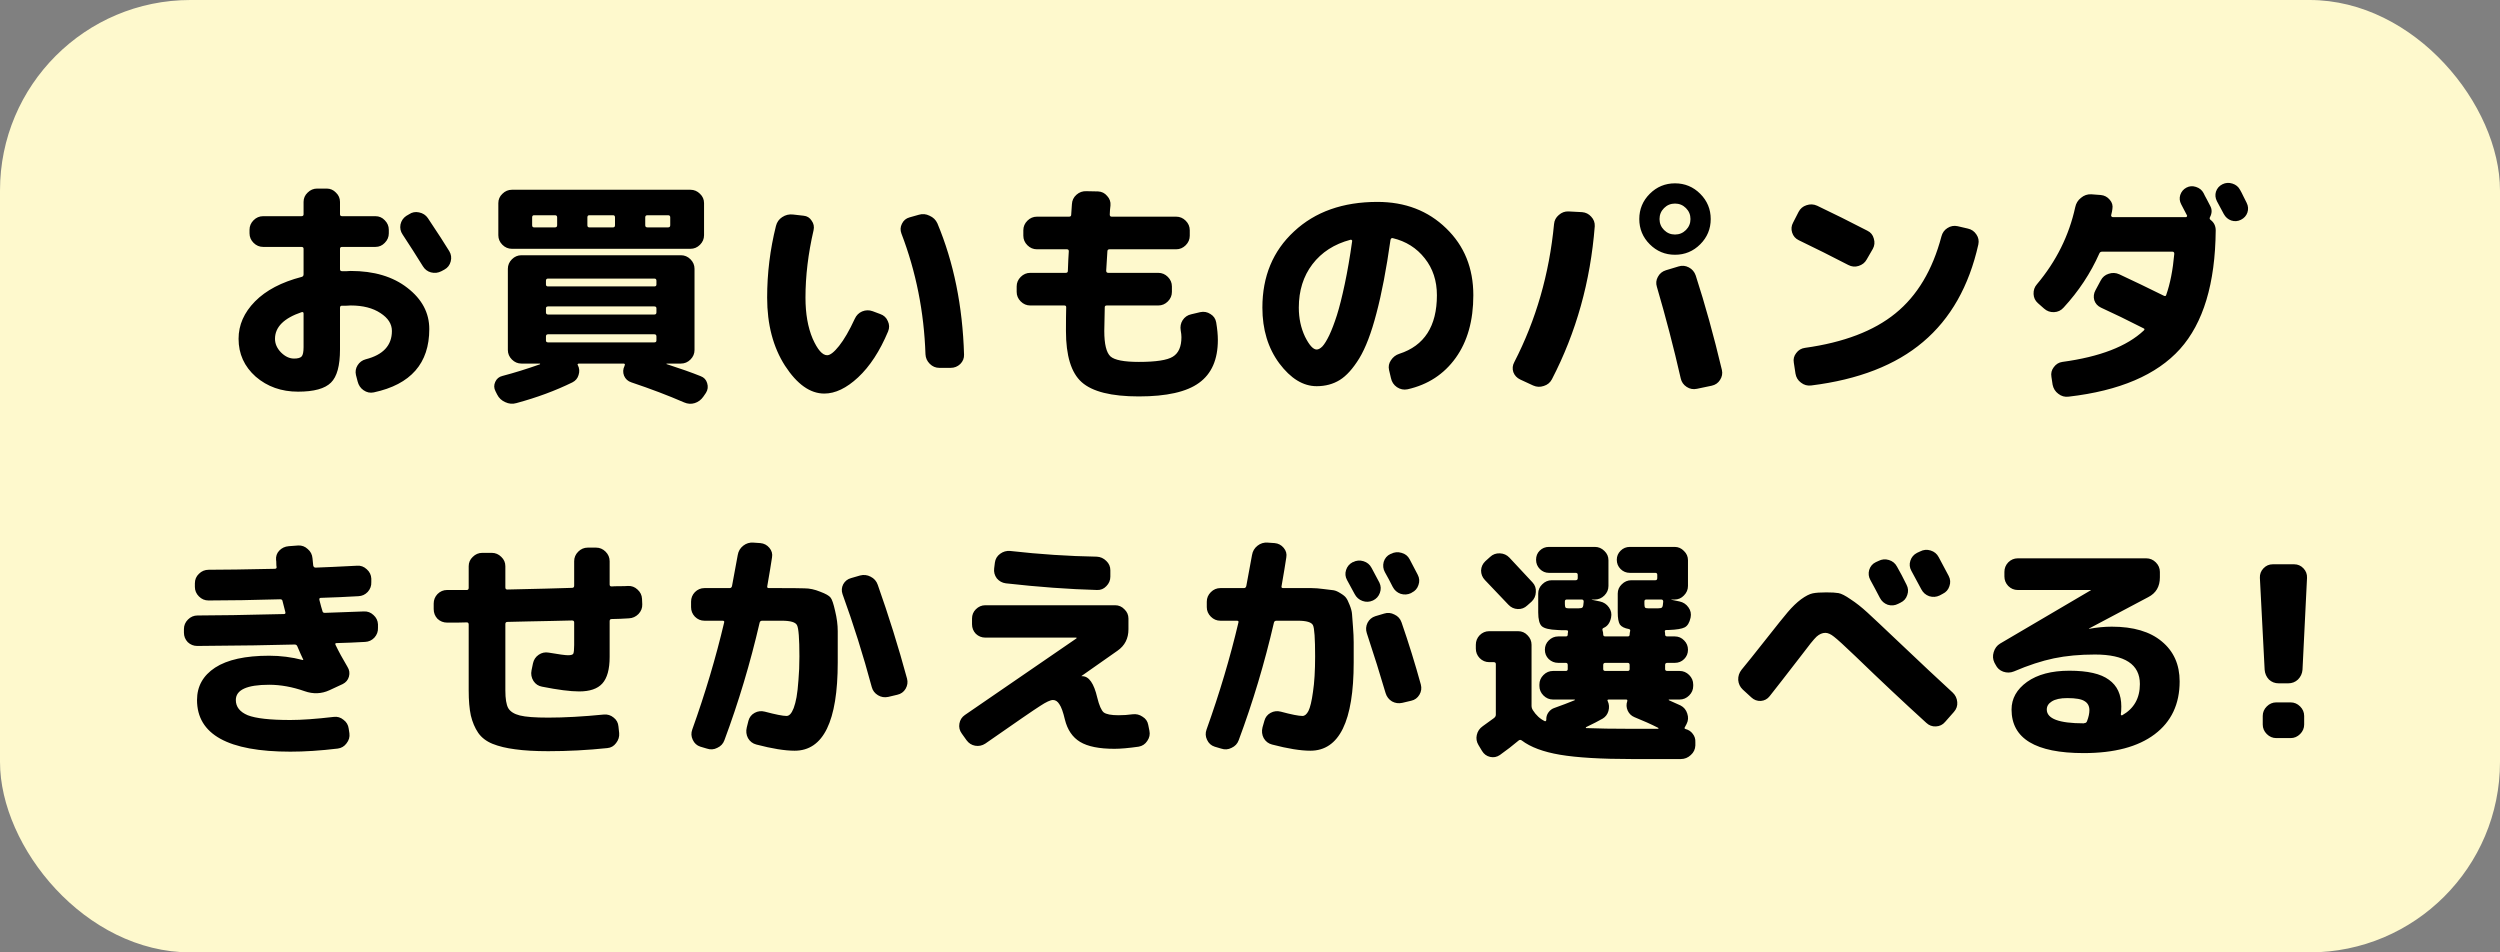
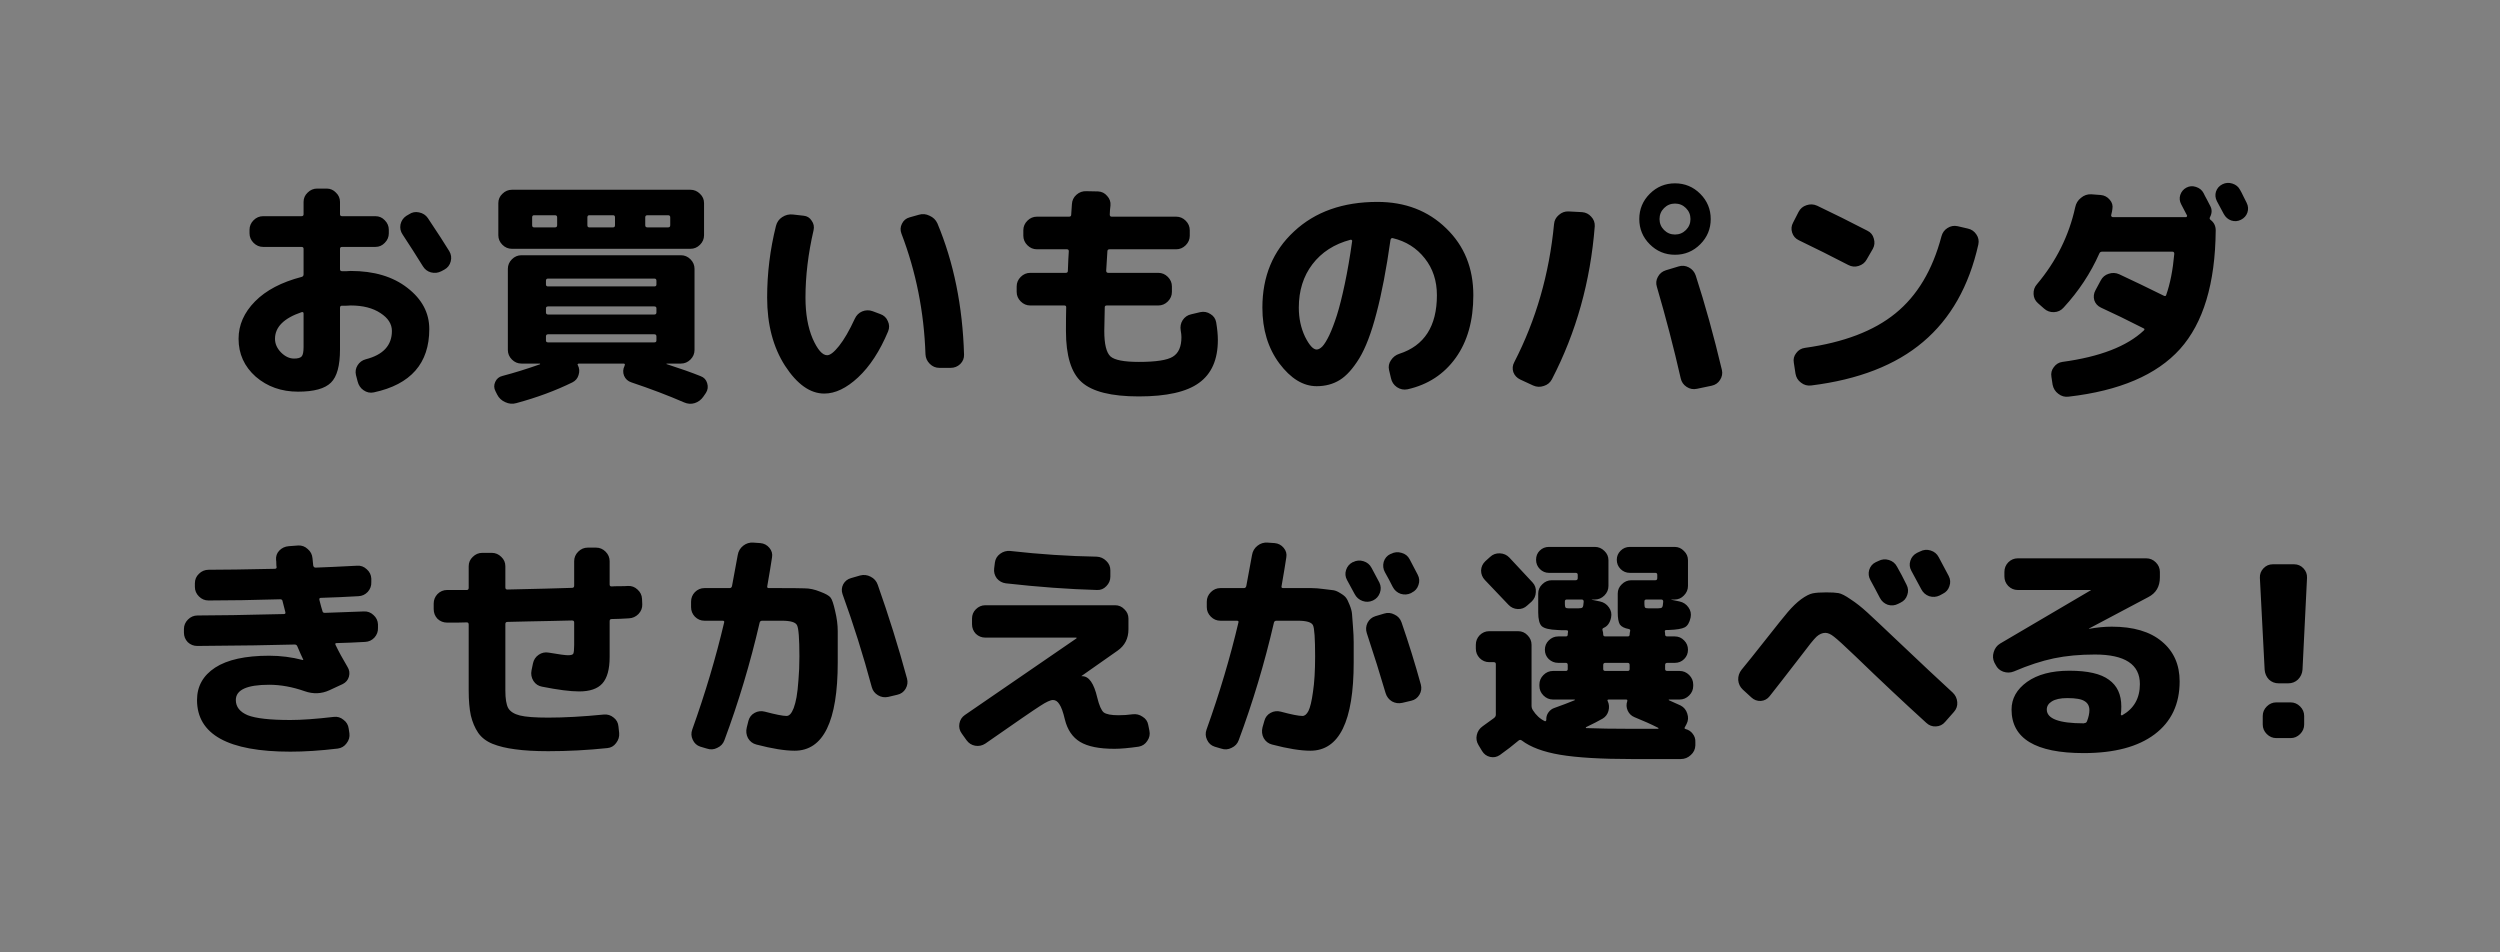
<svg xmlns="http://www.w3.org/2000/svg" width="105" height="40" viewBox="0 0 105 40" fill="none">
  <rect x="0" y="0" width="105" height="40" fill="#808080" stroke="none" />
-   <rect width="105" height="40" rx="8" fill="#FEF9CD" />
  <path d="M12.67 13.11C11.923 13.363 11.55 13.737 11.55 14.23C11.55 14.437 11.633 14.627 11.8 14.8C11.973 14.973 12.157 15.06 12.35 15.06C12.51 15.06 12.617 15.03 12.67 14.97C12.723 14.91 12.75 14.78 12.75 14.58V13.17C12.75 13.117 12.723 13.097 12.67 13.11ZM12.52 16.45C11.82 16.45 11.227 16.24 10.74 15.82C10.26 15.393 10.02 14.863 10.02 14.23C10.02 13.65 10.25 13.127 10.71 12.66C11.17 12.193 11.823 11.85 12.67 11.63C12.723 11.617 12.75 11.58 12.75 11.52V10.45C12.75 10.397 12.72 10.37 12.66 10.37H11.05C10.897 10.37 10.763 10.313 10.65 10.2C10.537 10.087 10.48 9.953 10.48 9.8V9.65C10.48 9.497 10.537 9.363 10.65 9.25C10.763 9.137 10.897 9.08 11.05 9.08H12.66C12.72 9.08 12.75 9.053 12.75 9V8.48C12.75 8.327 12.807 8.197 12.92 8.09C13.033 7.977 13.167 7.92 13.32 7.92H13.72C13.873 7.92 14.003 7.977 14.11 8.09C14.223 8.197 14.28 8.327 14.28 8.48V9C14.28 9.053 14.31 9.08 14.37 9.08H15.77C15.923 9.08 16.053 9.137 16.16 9.25C16.273 9.363 16.33 9.497 16.33 9.65V9.8C16.33 9.953 16.273 10.087 16.16 10.2C16.053 10.313 15.923 10.37 15.77 10.37H14.37C14.31 10.37 14.28 10.397 14.28 10.45V11.31C14.28 11.363 14.31 11.39 14.37 11.39C14.41 11.39 14.47 11.39 14.55 11.39C14.63 11.383 14.69 11.38 14.73 11.38C15.71 11.38 16.503 11.617 17.11 12.09C17.723 12.563 18.03 13.14 18.03 13.82C18.03 15.26 17.253 16.147 15.7 16.48C15.547 16.513 15.403 16.483 15.27 16.39C15.143 16.303 15.06 16.18 15.02 16.02L14.95 15.75C14.917 15.603 14.94 15.467 15.02 15.34C15.1 15.213 15.213 15.13 15.36 15.09C16.093 14.903 16.46 14.507 16.46 13.9C16.46 13.607 16.3 13.357 15.98 13.15C15.66 12.937 15.243 12.83 14.73 12.83C14.683 12.83 14.62 12.833 14.54 12.84C14.46 12.84 14.4 12.84 14.36 12.84C14.307 12.84 14.28 12.87 14.28 12.93V14.68C14.28 15.36 14.153 15.823 13.9 16.07C13.647 16.323 13.187 16.45 12.52 16.45ZM17.97 9.16C18.397 9.8 18.697 10.263 18.87 10.55C18.95 10.683 18.97 10.827 18.93 10.98C18.89 11.133 18.803 11.247 18.67 11.32L18.54 11.39C18.4 11.463 18.253 11.48 18.1 11.44C17.953 11.4 17.84 11.313 17.76 11.18C17.5 10.76 17.217 10.317 16.91 9.85C16.823 9.723 16.793 9.583 16.82 9.43C16.853 9.277 16.933 9.157 17.06 9.07L17.18 9C17.307 8.913 17.447 8.887 17.6 8.92C17.76 8.953 17.883 9.033 17.97 9.16ZM20.88 16.57L20.81 16.43C20.743 16.303 20.74 16.173 20.8 16.04C20.86 15.907 20.96 15.823 21.1 15.79C21.607 15.657 22.133 15.493 22.68 15.3C22.687 15.287 22.687 15.277 22.68 15.27H21.9C21.747 15.27 21.613 15.213 21.5 15.1C21.387 14.987 21.33 14.853 21.33 14.7V11.29C21.33 11.137 21.387 11.003 21.5 10.89C21.613 10.777 21.747 10.72 21.9 10.72H28.6C28.753 10.72 28.887 10.777 29 10.89C29.113 11.003 29.17 11.137 29.17 11.29V14.7C29.17 14.853 29.113 14.987 29 15.1C28.887 15.213 28.753 15.27 28.6 15.27H28C27.993 15.277 27.99 15.283 27.99 15.29C28.57 15.477 29.05 15.647 29.43 15.8C29.57 15.853 29.66 15.95 29.7 16.09C29.747 16.237 29.73 16.373 29.65 16.5L29.54 16.66C29.447 16.793 29.327 16.883 29.18 16.93C29.033 16.977 28.883 16.967 28.73 16.9C28.07 16.613 27.333 16.333 26.52 16.06C26.373 16.013 26.27 15.92 26.21 15.78C26.157 15.64 26.163 15.503 26.23 15.37C26.23 15.363 26.23 15.36 26.23 15.36L26.24 15.34C26.253 15.327 26.253 15.313 26.24 15.3C26.233 15.28 26.22 15.27 26.2 15.27H24.31C24.29 15.27 24.273 15.28 24.26 15.3C24.253 15.313 24.257 15.327 24.27 15.34C24.337 15.467 24.347 15.603 24.3 15.75C24.26 15.89 24.173 15.993 24.04 16.06C23.333 16.407 22.55 16.697 21.69 16.93C21.53 16.977 21.373 16.963 21.22 16.89C21.067 16.823 20.953 16.717 20.88 16.57ZM22.93 11.79V11.95C22.93 12.003 22.96 12.03 23.02 12.03H27.48C27.54 12.03 27.57 12.003 27.57 11.95V11.79C27.57 11.73 27.54 11.7 27.48 11.7H23.02C22.96 11.7 22.93 11.73 22.93 11.79ZM22.93 12.95V13.12C22.93 13.18 22.96 13.21 23.02 13.21H27.48C27.54 13.21 27.57 13.18 27.57 13.12V12.95C27.57 12.897 27.54 12.87 27.48 12.87H23.02C22.96 12.87 22.93 12.897 22.93 12.95ZM22.93 14.13V14.3C22.93 14.353 22.96 14.38 23.02 14.38H27.48C27.54 14.38 27.57 14.353 27.57 14.3V14.13C27.57 14.07 27.54 14.04 27.48 14.04H23.02C22.96 14.04 22.93 14.07 22.93 14.13ZM29 7.97C29.153 7.97 29.287 8.027 29.4 8.14C29.513 8.247 29.57 8.377 29.57 8.53V9.88C29.57 10.033 29.513 10.167 29.4 10.28C29.287 10.393 29.153 10.45 29 10.45H22.35H21.5C21.347 10.45 21.213 10.393 21.1 10.28C20.987 10.167 20.93 10.033 20.93 9.88V8.53C20.93 8.377 20.987 8.247 21.1 8.14C21.213 8.027 21.347 7.97 21.5 7.97H29ZM23.4 9.46V9.13C23.4 9.07 23.37 9.04 23.31 9.04H22.43C22.377 9.04 22.35 9.07 22.35 9.13V9.46C22.35 9.52 22.377 9.55 22.43 9.55H23.31C23.37 9.55 23.4 9.52 23.4 9.46ZM25.83 9.46V9.13C25.83 9.07 25.803 9.04 25.75 9.04H24.75C24.697 9.04 24.67 9.07 24.67 9.13V9.46C24.67 9.52 24.697 9.55 24.75 9.55H25.75C25.803 9.55 25.83 9.52 25.83 9.46ZM28.15 9.46V9.13C28.15 9.07 28.12 9.04 28.06 9.04H27.19C27.13 9.04 27.1 9.07 27.1 9.13V9.46C27.1 9.52 27.13 9.55 27.19 9.55H28.06C28.12 9.55 28.15 9.52 28.15 9.46ZM38.87 14.88C38.81 13.1 38.473 11.41 37.86 9.81C37.807 9.67 37.813 9.533 37.88 9.4C37.947 9.26 38.053 9.17 38.2 9.13L38.59 9.02C38.743 8.973 38.893 8.987 39.04 9.06C39.193 9.127 39.303 9.233 39.37 9.38C40.057 11.02 40.43 12.857 40.49 14.89C40.497 15.043 40.443 15.177 40.33 15.29C40.217 15.397 40.083 15.45 39.93 15.45H39.45C39.297 15.45 39.163 15.393 39.05 15.28C38.937 15.167 38.877 15.033 38.87 14.88ZM34.62 16.53C34.027 16.53 33.477 16.14 32.97 15.36C32.47 14.58 32.22 13.627 32.22 12.5C32.22 11.48 32.343 10.477 32.59 9.49C32.63 9.33 32.717 9.207 32.85 9.12C32.99 9.027 33.143 8.99 33.31 9.01L33.75 9.06C33.897 9.073 34.01 9.143 34.09 9.27C34.177 9.39 34.203 9.523 34.17 9.67C33.943 10.65 33.83 11.593 33.83 12.5C33.83 13.173 33.93 13.747 34.13 14.22C34.337 14.687 34.54 14.92 34.74 14.92C34.867 14.92 35.033 14.79 35.24 14.53C35.453 14.263 35.673 13.883 35.9 13.39C35.967 13.243 36.07 13.14 36.21 13.08C36.357 13.02 36.503 13.017 36.65 13.07L36.97 13.19C37.123 13.243 37.23 13.343 37.29 13.49C37.357 13.63 37.36 13.773 37.3 13.92C36.953 14.747 36.533 15.39 36.04 15.85C35.553 16.303 35.08 16.53 34.62 16.53ZM43.27 12.83C43.117 12.83 42.983 12.773 42.87 12.66C42.757 12.547 42.7 12.413 42.7 12.26V12.03C42.7 11.877 42.757 11.743 42.87 11.63C42.983 11.517 43.117 11.46 43.27 11.46H44.76C44.82 11.46 44.85 11.433 44.85 11.38C44.863 11 44.877 10.723 44.89 10.55C44.89 10.497 44.863 10.47 44.81 10.47H43.55C43.397 10.47 43.263 10.413 43.15 10.3C43.037 10.187 42.98 10.053 42.98 9.9V9.67C42.98 9.517 43.037 9.383 43.15 9.27C43.263 9.157 43.397 9.1 43.55 9.1H44.9C44.96 9.1 44.99 9.073 44.99 9.02C44.997 8.927 45.007 8.78 45.02 8.58C45.027 8.42 45.09 8.287 45.21 8.18C45.33 8.073 45.47 8.023 45.63 8.03L46.12 8.04C46.273 8.047 46.4 8.11 46.5 8.23C46.607 8.343 46.653 8.477 46.64 8.63C46.633 8.677 46.627 8.74 46.62 8.82C46.613 8.9 46.61 8.963 46.61 9.01C46.61 9.07 46.637 9.1 46.69 9.1H49.4C49.553 9.1 49.687 9.157 49.8 9.27C49.913 9.383 49.97 9.517 49.97 9.67V9.9C49.97 10.053 49.913 10.187 49.8 10.3C49.687 10.413 49.553 10.47 49.4 10.47H46.6C46.54 10.47 46.51 10.5 46.51 10.56C46.483 10.94 46.467 11.21 46.46 11.37C46.46 11.43 46.49 11.46 46.55 11.46H48.65C48.803 11.46 48.937 11.517 49.05 11.63C49.163 11.743 49.22 11.877 49.22 12.03V12.26C49.22 12.413 49.163 12.547 49.05 12.66C48.937 12.773 48.803 12.83 48.65 12.83H46.49C46.43 12.83 46.4 12.853 46.4 12.9C46.387 13.407 46.38 13.74 46.38 13.9C46.38 14.453 46.467 14.81 46.64 14.97C46.813 15.123 47.21 15.2 47.83 15.2C48.55 15.2 49.027 15.127 49.26 14.98C49.5 14.833 49.62 14.56 49.62 14.16C49.62 14.08 49.61 13.987 49.59 13.88C49.563 13.72 49.59 13.577 49.67 13.45C49.757 13.317 49.877 13.233 50.03 13.2L50.41 13.11C50.563 13.077 50.707 13.103 50.84 13.19C50.973 13.27 51.053 13.387 51.08 13.54C51.127 13.82 51.15 14.067 51.15 14.28C51.15 15.1 50.887 15.7 50.36 16.08C49.84 16.46 48.997 16.65 47.83 16.65C46.677 16.65 45.877 16.45 45.43 16.05C44.99 15.657 44.77 14.94 44.77 13.9C44.77 13.48 44.773 13.147 44.78 12.9C44.78 12.853 44.753 12.83 44.7 12.83H43.27ZM56.72 10.07C56.04 10.25 55.507 10.593 55.12 11.1C54.74 11.6 54.55 12.207 54.55 12.92C54.55 13.367 54.637 13.773 54.81 14.14C54.99 14.5 55.153 14.68 55.3 14.68C55.373 14.68 55.453 14.637 55.54 14.55C55.627 14.457 55.723 14.3 55.83 14.08C55.937 13.853 56.043 13.573 56.15 13.24C56.257 12.9 56.367 12.463 56.48 11.93C56.593 11.397 56.697 10.797 56.79 10.13C56.797 10.11 56.79 10.093 56.77 10.08C56.757 10.067 56.74 10.063 56.72 10.07ZM55.3 16.22C54.733 16.22 54.21 15.9 53.73 15.26C53.257 14.62 53.02 13.84 53.02 12.92C53.02 11.607 53.463 10.54 54.35 9.72C55.237 8.893 56.403 8.48 57.85 8.48C59.017 8.48 59.98 8.85 60.74 9.59C61.5 10.323 61.88 11.26 61.88 12.4C61.88 13.467 61.633 14.343 61.14 15.03C60.647 15.717 59.973 16.157 59.12 16.35C58.96 16.383 58.81 16.353 58.67 16.26C58.537 16.167 58.453 16.04 58.42 15.88L58.34 15.54C58.307 15.393 58.333 15.257 58.42 15.13C58.507 14.997 58.623 14.907 58.77 14.86C59.823 14.52 60.35 13.7 60.35 12.4C60.35 11.793 60.18 11.277 59.84 10.85C59.5 10.417 59.05 10.133 58.49 10C58.443 9.993 58.413 10.02 58.4 10.08C58.227 11.307 58.03 12.333 57.81 13.16C57.597 13.98 57.357 14.61 57.09 15.05C56.823 15.483 56.55 15.787 56.27 15.96C55.99 16.133 55.667 16.22 55.3 16.22ZM70.5 11.19C70.647 11.143 70.79 11.157 70.93 11.23C71.07 11.303 71.167 11.417 71.22 11.57C71.613 12.783 71.98 14.107 72.32 15.54C72.353 15.687 72.327 15.827 72.24 15.96C72.16 16.087 72.043 16.167 71.89 16.2L71.27 16.33C71.117 16.363 70.973 16.337 70.84 16.25C70.707 16.163 70.623 16.043 70.59 15.89C70.297 14.603 69.963 13.323 69.59 12.05C69.543 11.903 69.557 11.763 69.63 11.63C69.703 11.49 69.817 11.397 69.97 11.35L70.5 11.19ZM63.85 15.94C63.71 15.873 63.613 15.77 63.56 15.63C63.513 15.483 63.527 15.343 63.6 15.21C64.513 13.437 65.07 11.503 65.27 9.41C65.283 9.257 65.35 9.13 65.47 9.03C65.59 8.923 65.727 8.873 65.88 8.88L66.45 8.91C66.603 8.923 66.73 8.987 66.83 9.1C66.937 9.213 66.987 9.347 66.98 9.5C66.8 11.82 66.2 13.963 65.18 15.93C65.107 16.07 64.993 16.163 64.84 16.21C64.687 16.263 64.537 16.257 64.39 16.19L63.85 15.94ZM70.81 8.74C70.683 8.613 70.53 8.55 70.35 8.55C70.17 8.55 70.017 8.613 69.89 8.74C69.763 8.867 69.7 9.02 69.7 9.2C69.7 9.38 69.763 9.533 69.89 9.66C70.017 9.787 70.17 9.85 70.35 9.85C70.53 9.85 70.683 9.787 70.81 9.66C70.937 9.533 71 9.38 71 9.2C71 9.02 70.937 8.867 70.81 8.74ZM71.41 10.26C71.117 10.553 70.763 10.7 70.35 10.7C69.937 10.7 69.583 10.553 69.29 10.26C68.997 9.967 68.85 9.613 68.85 9.2C68.85 8.787 68.997 8.433 69.29 8.14C69.583 7.847 69.937 7.7 70.35 7.7C70.763 7.7 71.117 7.847 71.41 8.14C71.703 8.433 71.85 8.787 71.85 9.2C71.85 9.613 71.703 9.967 71.41 10.26ZM75.55 10.09C75.41 10.023 75.317 9.917 75.27 9.77C75.223 9.623 75.237 9.483 75.31 9.35L75.54 8.9C75.613 8.76 75.723 8.667 75.87 8.62C76.023 8.567 76.173 8.573 76.32 8.64C77.007 8.967 77.71 9.317 78.43 9.69C78.57 9.757 78.66 9.867 78.7 10.02C78.747 10.173 78.733 10.317 78.66 10.45L78.4 10.9C78.327 11.033 78.213 11.123 78.06 11.17C77.913 11.217 77.77 11.203 77.63 11.13C76.937 10.77 76.243 10.423 75.55 10.09ZM82.65 9.6C82.803 9.633 82.923 9.717 83.01 9.85C83.097 9.977 83.123 10.117 83.09 10.27C82.697 12.023 81.923 13.387 80.77 14.36C79.623 15.333 78.057 15.943 76.07 16.19C75.91 16.21 75.767 16.17 75.64 16.07C75.513 15.977 75.437 15.85 75.41 15.69L75.34 15.23C75.313 15.083 75.347 14.95 75.44 14.83C75.533 14.703 75.657 14.63 75.81 14.61C77.437 14.383 78.703 13.9 79.61 13.16C80.523 12.42 81.167 11.343 81.54 9.93C81.58 9.777 81.663 9.66 81.79 9.58C81.923 9.493 82.067 9.467 82.22 9.5L82.65 9.6ZM86.62 15.2C88.193 14.987 89.333 14.547 90.04 13.88C90.08 13.84 90.077 13.81 90.03 13.79C89.363 13.45 88.767 13.16 88.24 12.92C88.1 12.853 88.007 12.75 87.96 12.61C87.92 12.463 87.937 12.323 88.01 12.19L88.23 11.78C88.303 11.64 88.413 11.547 88.56 11.5C88.713 11.447 88.863 11.453 89.01 11.52C89.597 11.793 90.22 12.093 90.88 12.42C90.933 12.447 90.967 12.437 90.98 12.39C91.147 11.917 91.26 11.34 91.32 10.66C91.32 10.6 91.293 10.57 91.24 10.57H88.29C88.23 10.57 88.19 10.597 88.17 10.65C87.803 11.477 87.303 12.233 86.67 12.92C86.563 13.04 86.43 13.103 86.27 13.11C86.11 13.117 85.97 13.067 85.85 12.96L85.59 12.73C85.477 12.63 85.417 12.503 85.41 12.35C85.403 12.19 85.45 12.053 85.55 11.94C86.363 10.973 86.9 9.893 87.16 8.7C87.193 8.54 87.273 8.41 87.4 8.31C87.527 8.203 87.67 8.153 87.83 8.16L88.23 8.19C88.383 8.203 88.51 8.27 88.61 8.39C88.71 8.503 88.747 8.633 88.72 8.78C88.713 8.847 88.697 8.93 88.67 9.03C88.663 9.05 88.667 9.07 88.68 9.09C88.7 9.11 88.72 9.12 88.74 9.12H91.81C91.83 9.12 91.843 9.11 91.85 9.09C91.863 9.07 91.863 9.053 91.85 9.04C91.823 8.987 91.783 8.91 91.73 8.81C91.677 8.71 91.637 8.633 91.61 8.58C91.543 8.453 91.53 8.323 91.57 8.19C91.617 8.05 91.703 7.947 91.83 7.88C91.957 7.813 92.09 7.803 92.23 7.85C92.377 7.897 92.483 7.983 92.55 8.11C92.577 8.17 92.623 8.26 92.69 8.38C92.757 8.5 92.803 8.59 92.83 8.65C92.91 8.797 92.907 8.953 92.82 9.12C92.793 9.167 92.803 9.207 92.85 9.24C92.99 9.347 93.06 9.493 93.06 9.68C93.04 11.907 92.54 13.567 91.56 14.66C90.58 15.747 89.02 16.413 86.88 16.66C86.72 16.68 86.577 16.64 86.45 16.54C86.323 16.447 86.243 16.32 86.21 16.16L86.16 15.83C86.133 15.677 86.167 15.54 86.26 15.42C86.353 15.293 86.473 15.22 86.62 15.2ZM94.08 7.97C94.12 8.037 94.17 8.133 94.23 8.26C94.29 8.38 94.333 8.467 94.36 8.52C94.427 8.653 94.437 8.79 94.39 8.93C94.343 9.063 94.253 9.163 94.12 9.23C93.987 9.297 93.85 9.307 93.71 9.26C93.577 9.213 93.473 9.123 93.4 8.99C93.34 8.87 93.243 8.69 93.11 8.45C93.043 8.317 93.03 8.183 93.07 8.05C93.117 7.91 93.207 7.807 93.34 7.74C93.473 7.673 93.613 7.663 93.76 7.71C93.907 7.757 94.013 7.843 94.08 7.97ZM8.285 27.13C8.132 27.13 7.998 27.077 7.885 26.97C7.778 26.857 7.725 26.723 7.725 26.57V26.42C7.725 26.267 7.782 26.133 7.895 26.02C8.008 25.907 8.142 25.85 8.295 25.85C9.088 25.85 10.298 25.83 11.925 25.79C11.978 25.79 11.998 25.763 11.985 25.71C11.958 25.61 11.918 25.453 11.865 25.24C11.858 25.193 11.825 25.17 11.765 25.17C10.645 25.203 9.642 25.22 8.755 25.22C8.602 25.22 8.468 25.163 8.355 25.05C8.242 24.937 8.185 24.803 8.185 24.65V24.5C8.185 24.34 8.242 24.207 8.355 24.1C8.468 23.987 8.605 23.93 8.765 23.93C9.372 23.93 10.295 23.917 11.535 23.89C11.602 23.89 11.628 23.86 11.615 23.8C11.608 23.773 11.605 23.727 11.605 23.66C11.605 23.593 11.602 23.547 11.595 23.52C11.582 23.367 11.625 23.237 11.725 23.13C11.832 23.017 11.965 22.953 12.125 22.94L12.525 22.91C12.678 22.903 12.812 22.953 12.925 23.06C13.045 23.16 13.112 23.29 13.125 23.45L13.155 23.75C13.168 23.81 13.202 23.84 13.255 23.84C13.642 23.827 14.222 23.8 14.995 23.76C15.148 23.747 15.285 23.797 15.405 23.91C15.525 24.017 15.588 24.147 15.595 24.3V24.45C15.602 24.603 15.552 24.74 15.445 24.86C15.338 24.973 15.208 25.033 15.055 25.04C14.888 25.047 14.628 25.06 14.275 25.08C13.922 25.093 13.655 25.103 13.475 25.11C13.422 25.11 13.402 25.14 13.415 25.2C13.468 25.413 13.512 25.57 13.545 25.67C13.552 25.717 13.585 25.74 13.645 25.74C14.378 25.713 14.925 25.693 15.285 25.68C15.438 25.673 15.572 25.723 15.685 25.83C15.805 25.937 15.868 26.067 15.875 26.22V26.37C15.882 26.523 15.832 26.66 15.725 26.78C15.618 26.893 15.488 26.953 15.335 26.96C15.202 26.967 15.002 26.977 14.735 26.99C14.468 26.997 14.268 27.003 14.135 27.01C14.082 27.01 14.068 27.037 14.095 27.09C14.222 27.357 14.388 27.663 14.595 28.01C14.675 28.137 14.695 28.273 14.655 28.42C14.615 28.56 14.528 28.663 14.395 28.73L13.835 28.99C13.502 29.143 13.155 29.157 12.795 29.03C12.282 28.85 11.785 28.76 11.305 28.76C10.372 28.76 9.905 28.973 9.905 29.4C9.905 29.687 10.072 29.9 10.405 30.04C10.745 30.173 11.342 30.24 12.195 30.24C12.662 30.24 13.268 30.197 14.015 30.11C14.168 30.09 14.305 30.13 14.425 30.23C14.552 30.323 14.625 30.447 14.645 30.6L14.675 30.8C14.695 30.953 14.655 31.093 14.555 31.22C14.462 31.347 14.338 31.42 14.185 31.44C13.458 31.527 12.795 31.57 12.195 31.57C9.582 31.57 8.275 30.847 8.275 29.4C8.275 28.827 8.528 28.373 9.035 28.04C9.548 27.707 10.305 27.54 11.305 27.54C11.785 27.54 12.255 27.6 12.715 27.72H12.735V27.7C12.675 27.58 12.592 27.393 12.485 27.14C12.465 27.093 12.428 27.07 12.375 27.07C11.468 27.097 10.105 27.117 8.285 27.13ZM18.785 26.15C18.625 26.15 18.488 26.097 18.375 25.99C18.268 25.877 18.215 25.74 18.215 25.58V25.35C18.215 25.197 18.268 25.063 18.375 24.95C18.488 24.837 18.622 24.78 18.775 24.78H19.605C19.658 24.78 19.685 24.75 19.685 24.69V23.78C19.685 23.627 19.742 23.497 19.855 23.39C19.968 23.277 20.102 23.22 20.255 23.22H20.655C20.808 23.22 20.942 23.277 21.055 23.39C21.168 23.497 21.225 23.627 21.225 23.78V24.67C21.225 24.73 21.252 24.76 21.305 24.76C22.545 24.733 23.452 24.71 24.025 24.69C24.085 24.69 24.115 24.66 24.115 24.6V23.57C24.115 23.417 24.172 23.283 24.285 23.17C24.398 23.057 24.532 23 24.685 23H25.035C25.188 23 25.322 23.057 25.435 23.17C25.548 23.283 25.605 23.417 25.605 23.57V24.55C25.605 24.603 25.632 24.63 25.685 24.63C25.765 24.623 25.882 24.62 26.035 24.62C26.188 24.62 26.302 24.617 26.375 24.61C26.528 24.603 26.662 24.653 26.775 24.76C26.895 24.867 26.958 24.997 26.965 25.15L26.975 25.38C26.982 25.533 26.928 25.67 26.815 25.79C26.702 25.903 26.568 25.963 26.415 25.97C26.328 25.977 26.205 25.983 26.045 25.99C25.885 25.997 25.765 26 25.685 26C25.632 26 25.605 26.03 25.605 26.09V27.59C25.605 28.11 25.502 28.483 25.295 28.71C25.095 28.93 24.772 29.04 24.325 29.04C23.952 29.04 23.432 28.973 22.765 28.84C22.612 28.813 22.492 28.733 22.405 28.6C22.318 28.46 22.292 28.31 22.325 28.15L22.385 27.86C22.418 27.707 22.498 27.587 22.625 27.5C22.752 27.413 22.892 27.383 23.045 27.41C23.472 27.483 23.742 27.52 23.855 27.52C23.975 27.52 24.048 27.5 24.075 27.46C24.102 27.413 24.115 27.29 24.115 27.09V26.14C24.115 26.087 24.085 26.06 24.025 26.06C23.758 26.067 23.472 26.073 23.165 26.08C22.865 26.087 22.532 26.093 22.165 26.1C21.798 26.107 21.515 26.113 21.315 26.12C21.255 26.12 21.225 26.15 21.225 26.21V29C21.225 29.347 21.265 29.593 21.345 29.74C21.432 29.887 21.595 29.99 21.835 30.05C22.075 30.11 22.472 30.14 23.025 30.14C23.705 30.14 24.485 30.097 25.365 30.01C25.518 29.997 25.655 30.04 25.775 30.14C25.895 30.233 25.962 30.357 25.975 30.51L26.005 30.79C26.018 30.943 25.975 31.083 25.875 31.21C25.782 31.337 25.658 31.407 25.505 31.42C24.672 31.507 23.845 31.55 23.025 31.55C22.472 31.55 22.008 31.523 21.635 31.47C21.268 31.423 20.952 31.347 20.685 31.24C20.425 31.133 20.225 30.98 20.085 30.78C19.945 30.573 19.842 30.33 19.775 30.05C19.715 29.77 19.685 29.42 19.685 29V26.23C19.685 26.17 19.658 26.14 19.605 26.14C19.512 26.14 19.375 26.143 19.195 26.15C19.015 26.15 18.878 26.15 18.785 26.15ZM29.585 26.07C29.432 26.07 29.298 26.013 29.185 25.9C29.078 25.787 29.025 25.653 29.025 25.5V25.27C29.025 25.117 29.078 24.983 29.185 24.87C29.298 24.757 29.432 24.7 29.585 24.7H30.645C30.698 24.7 30.732 24.67 30.745 24.61C30.765 24.523 30.845 24.09 30.985 23.31C31.012 23.15 31.088 23.02 31.215 22.92C31.342 22.82 31.485 22.777 31.645 22.79L31.935 22.81C32.088 22.823 32.215 22.89 32.315 23.01C32.415 23.13 32.452 23.263 32.425 23.41C32.385 23.683 32.318 24.087 32.225 24.62C32.212 24.673 32.235 24.7 32.295 24.7H32.775C33.242 24.7 33.578 24.703 33.785 24.71C33.998 24.71 34.218 24.757 34.445 24.85C34.678 24.937 34.825 25.02 34.885 25.1C34.945 25.173 35.008 25.36 35.075 25.66C35.148 25.96 35.185 26.243 35.185 26.51C35.185 26.77 35.185 27.207 35.185 27.82C35.185 30.293 34.582 31.53 33.375 31.53C32.962 31.53 32.425 31.443 31.765 31.27C31.612 31.23 31.495 31.14 31.415 31C31.342 30.86 31.325 30.71 31.365 30.55L31.435 30.27C31.475 30.123 31.562 30.013 31.695 29.94C31.828 29.867 31.972 29.85 32.125 29.89C32.578 30.01 32.882 30.07 33.035 30.07C33.088 30.07 33.138 30.047 33.185 30C33.238 29.947 33.288 29.86 33.335 29.74C33.382 29.613 33.422 29.46 33.455 29.28C33.488 29.093 33.515 28.853 33.535 28.56C33.562 28.267 33.575 27.937 33.575 27.57C33.575 26.823 33.542 26.387 33.475 26.26C33.415 26.133 33.202 26.07 32.835 26.07H32.015C31.955 26.07 31.918 26.097 31.905 26.15C31.512 27.85 31.018 29.497 30.425 31.09C30.372 31.237 30.272 31.343 30.125 31.41C29.985 31.483 29.838 31.493 29.685 31.44L29.415 31.36C29.268 31.313 29.162 31.217 29.095 31.07C29.028 30.93 29.022 30.787 29.075 30.64C29.622 29.113 30.068 27.613 30.415 26.14C30.428 26.093 30.405 26.07 30.345 26.07H29.585ZM36.615 28.86C36.255 27.52 35.845 26.217 35.385 24.95C35.338 24.81 35.348 24.673 35.415 24.54C35.488 24.407 35.598 24.32 35.745 24.28L36.125 24.17C36.278 24.13 36.425 24.147 36.565 24.22C36.712 24.293 36.812 24.407 36.865 24.56C37.325 25.86 37.735 27.173 38.095 28.5C38.135 28.647 38.115 28.79 38.035 28.93C37.955 29.063 37.838 29.147 37.685 29.18L37.305 29.27C37.152 29.303 37.008 29.28 36.875 29.2C36.742 29.12 36.655 29.007 36.615 28.86ZM40.595 31.09L40.395 30.81C40.302 30.683 40.268 30.543 40.295 30.39C40.322 30.237 40.398 30.117 40.525 30.03L45.215 26.81V26.79C45.215 26.783 45.212 26.78 45.205 26.78H41.385C41.232 26.78 41.098 26.727 40.985 26.62C40.878 26.507 40.825 26.373 40.825 26.22V25.98C40.825 25.827 40.878 25.697 40.985 25.59C41.098 25.477 41.232 25.42 41.385 25.42H46.835C46.988 25.42 47.118 25.477 47.225 25.59C47.338 25.697 47.395 25.827 47.395 25.98V26.43C47.395 26.817 47.242 27.117 46.935 27.33L45.425 28.39V28.4H45.445H45.455C45.735 28.4 45.945 28.7 46.085 29.3C46.165 29.627 46.255 29.833 46.355 29.92C46.462 30 46.668 30.04 46.975 30.04C47.182 30.04 47.378 30.027 47.565 30C47.718 29.98 47.858 30.013 47.985 30.1C48.118 30.18 48.198 30.293 48.225 30.44L48.275 30.69C48.308 30.843 48.278 30.987 48.185 31.12C48.098 31.253 47.978 31.333 47.825 31.36C47.405 31.42 47.065 31.45 46.805 31.45C46.165 31.45 45.685 31.353 45.365 31.16C45.045 30.967 44.832 30.653 44.725 30.22C44.652 29.907 44.575 29.693 44.495 29.58C44.422 29.46 44.332 29.4 44.225 29.4C44.118 29.4 43.938 29.483 43.685 29.65C43.432 29.81 42.665 30.337 41.385 31.23C41.252 31.317 41.108 31.347 40.955 31.32C40.808 31.293 40.688 31.217 40.595 31.09ZM42.425 23.14C43.665 23.28 44.878 23.36 46.065 23.38C46.218 23.387 46.352 23.447 46.465 23.56C46.578 23.667 46.635 23.797 46.635 23.95V24.22C46.635 24.373 46.578 24.507 46.465 24.62C46.358 24.733 46.228 24.787 46.075 24.78C44.882 24.747 43.605 24.653 42.245 24.5C42.092 24.48 41.965 24.41 41.865 24.29C41.772 24.163 41.735 24.023 41.755 23.87L41.785 23.63C41.805 23.477 41.878 23.353 42.005 23.26C42.132 23.167 42.272 23.127 42.425 23.14ZM56.575 24.36C56.502 24.227 56.488 24.087 56.535 23.94C56.582 23.793 56.675 23.683 56.815 23.61H56.825C56.965 23.537 57.112 23.523 57.265 23.57C57.418 23.617 57.532 23.71 57.605 23.85C57.678 23.983 57.788 24.19 57.935 24.47C58.002 24.61 58.008 24.753 57.955 24.9C57.902 25.047 57.805 25.153 57.665 25.22C57.518 25.287 57.372 25.293 57.225 25.24C57.078 25.187 56.968 25.09 56.895 24.95C56.862 24.89 56.755 24.693 56.575 24.36ZM58.495 24.65C58.462 24.583 58.408 24.48 58.335 24.34C58.262 24.2 58.205 24.097 58.165 24.03C58.092 23.897 58.075 23.753 58.115 23.6C58.162 23.447 58.255 23.337 58.395 23.27L58.425 23.26C58.565 23.187 58.712 23.173 58.865 23.22C59.018 23.26 59.132 23.35 59.205 23.49C59.425 23.91 59.538 24.127 59.545 24.14C59.618 24.28 59.628 24.423 59.575 24.57C59.528 24.717 59.435 24.823 59.295 24.89L59.265 24.91C59.125 24.977 58.978 24.987 58.825 24.94C58.678 24.887 58.568 24.79 58.495 24.65ZM51.015 31.36C50.868 31.313 50.762 31.217 50.695 31.07C50.628 30.93 50.622 30.787 50.675 30.64C51.222 29.113 51.668 27.613 52.015 26.14C52.028 26.093 52.005 26.07 51.945 26.07H51.255C51.102 26.07 50.968 26.013 50.855 25.9C50.742 25.787 50.685 25.653 50.685 25.5V25.27C50.685 25.117 50.742 24.983 50.855 24.87C50.968 24.757 51.102 24.7 51.255 24.7H52.245C52.298 24.7 52.332 24.67 52.345 24.61C52.365 24.523 52.445 24.09 52.585 23.31C52.612 23.15 52.688 23.02 52.815 22.92C52.942 22.82 53.085 22.777 53.245 22.79L53.535 22.81C53.688 22.823 53.815 22.89 53.915 23.01C54.015 23.13 54.052 23.263 54.025 23.41C53.985 23.683 53.918 24.087 53.825 24.62C53.812 24.673 53.835 24.7 53.895 24.7H54.435C54.722 24.7 54.938 24.7 55.085 24.7C55.232 24.7 55.402 24.713 55.595 24.74C55.788 24.76 55.925 24.777 56.005 24.79C56.092 24.803 56.192 24.847 56.305 24.92C56.425 24.993 56.502 25.057 56.535 25.11C56.575 25.157 56.625 25.257 56.685 25.41C56.745 25.557 56.778 25.683 56.785 25.79C56.792 25.897 56.805 26.073 56.825 26.32C56.845 26.567 56.855 26.787 56.855 26.98C56.855 27.173 56.855 27.453 56.855 27.82C56.855 30.293 56.248 31.53 55.035 31.53C54.622 31.53 54.085 31.443 53.425 31.27C53.272 31.23 53.155 31.14 53.075 31C53.002 30.86 52.985 30.71 53.025 30.55L53.105 30.27C53.145 30.123 53.232 30.013 53.365 29.94C53.498 29.867 53.642 29.85 53.795 29.89C54.242 30.01 54.545 30.07 54.705 30.07C54.798 30.07 54.882 30 54.955 29.86C55.028 29.713 55.092 29.447 55.145 29.06C55.205 28.667 55.235 28.17 55.235 27.57C55.235 26.817 55.205 26.38 55.145 26.26C55.085 26.133 54.872 26.07 54.505 26.07H53.615C53.555 26.07 53.518 26.097 53.505 26.15C53.112 27.85 52.618 29.497 52.025 31.09C51.972 31.237 51.872 31.343 51.725 31.41C51.585 31.483 51.438 31.493 51.285 31.44L51.015 31.36ZM58.135 25.77C58.282 25.723 58.425 25.737 58.565 25.81C58.712 25.877 58.812 25.987 58.865 26.14C59.165 27.007 59.435 27.877 59.675 28.75C59.715 28.903 59.695 29.047 59.615 29.18C59.535 29.313 59.422 29.397 59.275 29.43L58.895 29.52C58.742 29.553 58.598 29.533 58.465 29.46C58.332 29.38 58.242 29.263 58.195 29.11C57.975 28.357 57.712 27.517 57.405 26.59C57.358 26.443 57.368 26.3 57.435 26.16C57.508 26.02 57.618 25.927 57.765 25.88L58.135 25.77ZM62.585 23.39C62.698 23.283 62.835 23.233 62.995 23.24C63.155 23.247 63.288 23.307 63.395 23.42C63.842 23.893 64.165 24.24 64.365 24.46C64.472 24.573 64.518 24.71 64.505 24.87C64.498 25.03 64.438 25.163 64.325 25.27L64.145 25.43C64.032 25.537 63.898 25.587 63.745 25.58C63.592 25.573 63.462 25.513 63.355 25.4C63.142 25.173 62.812 24.827 62.365 24.36C62.258 24.247 62.205 24.113 62.205 23.96C62.212 23.807 62.272 23.677 62.385 23.57L62.585 23.39ZM62.545 27.81C62.392 27.81 62.258 27.753 62.145 27.64C62.038 27.527 61.985 27.393 61.985 27.24V27.08C61.985 26.927 62.038 26.793 62.145 26.68C62.258 26.567 62.392 26.51 62.545 26.51H63.765C63.918 26.51 64.048 26.567 64.155 26.68C64.268 26.793 64.325 26.927 64.325 27.08V29.66C64.325 29.713 64.342 29.767 64.375 29.82C64.515 30.04 64.685 30.197 64.885 30.29C64.898 30.297 64.912 30.293 64.925 30.28C64.938 30.267 64.945 30.25 64.945 30.23C64.938 30.117 64.968 30.013 65.035 29.92C65.102 29.827 65.188 29.763 65.295 29.73C65.595 29.623 65.875 29.517 66.135 29.41C66.142 29.403 66.145 29.397 66.145 29.39C66.145 29.383 66.138 29.38 66.125 29.38H65.225C65.072 29.38 64.938 29.323 64.825 29.21C64.712 29.097 64.655 28.963 64.655 28.81V28.75C64.655 28.597 64.712 28.463 64.825 28.35C64.938 28.237 65.072 28.18 65.225 28.18H65.765C65.818 28.18 65.845 28.153 65.845 28.1V27.93C65.845 27.87 65.818 27.84 65.765 27.84H65.445C65.292 27.84 65.158 27.787 65.045 27.68C64.938 27.573 64.885 27.443 64.885 27.29C64.885 27.137 64.938 27.007 65.045 26.9C65.158 26.787 65.292 26.73 65.445 26.73H65.765C65.818 26.73 65.845 26.703 65.845 26.65C65.845 26.61 65.848 26.58 65.855 26.56C65.868 26.5 65.848 26.47 65.795 26.47C65.622 26.47 65.495 26.467 65.415 26.46C65.075 26.447 64.855 26.393 64.755 26.3C64.655 26.207 64.605 26.013 64.605 25.72V24.93C64.605 24.777 64.662 24.647 64.775 24.54C64.888 24.427 65.022 24.37 65.175 24.37H66.175C66.235 24.37 66.265 24.34 66.265 24.28V24.14C66.265 24.087 66.235 24.06 66.175 24.06H65.055C64.908 24.06 64.782 24.007 64.675 23.9C64.568 23.793 64.515 23.663 64.515 23.51C64.515 23.357 64.565 23.23 64.665 23.13C64.772 23.023 64.902 22.97 65.055 22.97H66.985C67.138 22.97 67.272 23.027 67.385 23.14C67.498 23.247 67.555 23.377 67.555 23.53V24.61C67.555 24.763 67.498 24.897 67.385 25.01C67.272 25.123 67.138 25.18 66.985 25.18H66.855V25.19L67.195 25.26C67.355 25.293 67.482 25.377 67.575 25.51C67.668 25.637 67.698 25.78 67.665 25.94C67.618 26.16 67.515 26.303 67.355 26.37C67.308 26.39 67.292 26.423 67.305 26.47C67.325 26.53 67.335 26.59 67.335 26.65C67.335 26.703 67.365 26.73 67.425 26.73H68.365C68.418 26.73 68.445 26.703 68.445 26.65C68.445 26.61 68.452 26.563 68.465 26.51C68.478 26.463 68.462 26.433 68.415 26.42C68.228 26.387 68.102 26.323 68.035 26.23C67.975 26.13 67.945 25.96 67.945 25.72V24.93C67.945 24.777 68.002 24.647 68.115 24.54C68.228 24.427 68.362 24.37 68.515 24.37H69.525C69.578 24.37 69.605 24.34 69.605 24.28V24.14C69.605 24.087 69.578 24.06 69.525 24.06H68.455C68.302 24.06 68.172 24.007 68.065 23.9C67.958 23.793 67.905 23.663 67.905 23.51C67.905 23.363 67.958 23.237 68.065 23.13C68.172 23.023 68.302 22.97 68.455 22.97H70.335C70.488 22.97 70.618 23.027 70.725 23.14C70.838 23.247 70.895 23.377 70.895 23.53V24.61C70.895 24.763 70.838 24.897 70.725 25.01C70.618 25.123 70.488 25.18 70.335 25.18H70.195V25.19L70.535 25.26C70.695 25.293 70.822 25.377 70.915 25.51C71.008 25.637 71.038 25.78 71.005 25.94C70.958 26.153 70.875 26.29 70.755 26.35C70.642 26.41 70.418 26.447 70.085 26.46H69.995C69.935 26.46 69.912 26.487 69.925 26.54C69.932 26.567 69.935 26.603 69.935 26.65C69.935 26.703 69.965 26.73 70.025 26.73H70.345C70.498 26.73 70.628 26.787 70.735 26.9C70.842 27.007 70.895 27.137 70.895 27.29C70.895 27.443 70.842 27.573 70.735 27.68C70.628 27.787 70.498 27.84 70.345 27.84H70.025C69.965 27.84 69.935 27.87 69.935 27.93V28.1C69.935 28.153 69.965 28.18 70.025 28.18H70.545C70.698 28.18 70.832 28.237 70.945 28.35C71.058 28.463 71.115 28.597 71.115 28.75V28.81C71.115 28.963 71.058 29.097 70.945 29.21C70.832 29.323 70.698 29.38 70.545 29.38H70.105C70.092 29.38 70.085 29.383 70.085 29.39C70.085 29.397 70.088 29.403 70.095 29.41C70.282 29.49 70.445 29.563 70.585 29.63C70.725 29.703 70.818 29.817 70.865 29.97C70.918 30.123 70.908 30.27 70.835 30.41L70.765 30.54C70.738 30.58 70.748 30.607 70.795 30.62C70.922 30.653 71.022 30.72 71.095 30.82C71.175 30.92 71.212 31.037 71.205 31.17V31.31C71.198 31.47 71.135 31.603 71.015 31.71C70.895 31.823 70.755 31.88 70.595 31.88H68.545C67.245 31.88 66.238 31.82 65.525 31.7C64.818 31.58 64.282 31.38 63.915 31.1C63.868 31.067 63.825 31.067 63.785 31.1C63.532 31.313 63.268 31.517 62.995 31.71C62.868 31.797 62.732 31.823 62.585 31.79C62.438 31.757 62.325 31.673 62.245 31.54L62.095 31.29C62.015 31.157 61.992 31.017 62.025 30.87C62.058 30.717 62.142 30.593 62.275 30.5C62.342 30.453 62.498 30.34 62.745 30.16C62.798 30.12 62.825 30.073 62.825 30.02V27.89C62.825 27.837 62.795 27.81 62.735 27.81H62.545ZM69.065 25.26V25.37C69.065 25.443 69.075 25.493 69.095 25.52C69.115 25.54 69.162 25.55 69.235 25.55H69.425H69.635C69.728 25.55 69.785 25.537 69.805 25.51C69.832 25.483 69.848 25.403 69.855 25.27C69.855 25.21 69.828 25.18 69.775 25.18H69.145C69.092 25.18 69.065 25.207 69.065 25.26ZM67.335 27.93V28.1C67.335 28.153 67.365 28.18 67.425 28.18H68.365C68.418 28.18 68.445 28.153 68.445 28.1V27.93C68.445 27.87 68.418 27.84 68.365 27.84H67.425C67.365 27.84 67.335 27.87 67.335 27.93ZM65.725 25.37C65.725 25.443 65.735 25.493 65.755 25.52C65.775 25.54 65.818 25.55 65.885 25.55H66.085H66.295C66.388 25.55 66.445 25.537 66.465 25.51C66.492 25.483 66.508 25.403 66.515 25.27C66.515 25.21 66.488 25.18 66.435 25.18H65.805C65.752 25.18 65.725 25.207 65.725 25.26V25.37ZM67.315 30.18C67.142 30.28 66.908 30.4 66.615 30.54C66.608 30.547 66.605 30.557 66.605 30.57C66.605 30.577 66.612 30.58 66.625 30.58C67.118 30.6 67.742 30.61 68.495 30.61H69.635C69.648 30.61 69.655 30.607 69.655 30.6C69.655 30.587 69.652 30.577 69.645 30.57C69.358 30.423 69.025 30.273 68.645 30.12C68.518 30.067 68.425 29.977 68.365 29.85C68.305 29.717 68.298 29.583 68.345 29.45C68.358 29.403 68.342 29.38 68.295 29.38H67.575C67.515 29.38 67.498 29.403 67.525 29.45C67.585 29.577 67.595 29.713 67.555 29.86C67.515 30 67.435 30.107 67.315 30.18ZM78.895 23.56C79.035 23.487 79.182 23.473 79.335 23.52C79.488 23.567 79.602 23.66 79.675 23.8C79.802 24.02 79.935 24.273 80.075 24.56C80.148 24.7 80.158 24.843 80.105 24.99C80.058 25.137 79.965 25.243 79.825 25.31L79.725 25.36C79.585 25.433 79.438 25.447 79.285 25.4C79.138 25.347 79.028 25.25 78.955 25.11C78.908 25.023 78.842 24.897 78.755 24.73C78.668 24.563 78.602 24.44 78.555 24.36C78.482 24.227 78.465 24.087 78.505 23.94C78.552 23.787 78.645 23.677 78.785 23.61L78.895 23.56ZM80.645 23.16C80.785 23.087 80.932 23.073 81.085 23.12C81.238 23.167 81.352 23.26 81.425 23.4C81.612 23.747 81.752 24.01 81.845 24.19C81.918 24.33 81.928 24.473 81.875 24.62C81.828 24.767 81.735 24.873 81.595 24.94L81.465 25.01C81.325 25.077 81.178 25.087 81.025 25.04C80.878 24.987 80.768 24.89 80.695 24.75L80.275 23.97C80.202 23.837 80.188 23.697 80.235 23.55C80.282 23.403 80.375 23.293 80.515 23.22L80.645 23.16ZM73.555 29.29L73.195 28.96C73.082 28.853 73.018 28.72 73.005 28.56C72.998 28.4 73.045 28.257 73.145 28.13C73.318 27.923 73.692 27.457 74.265 26.73C74.632 26.263 74.905 25.923 75.085 25.71C75.272 25.49 75.458 25.31 75.645 25.17C75.838 25.03 76.002 24.947 76.135 24.92C76.268 24.893 76.458 24.88 76.705 24.88C76.932 24.88 77.102 24.89 77.215 24.91C77.335 24.93 77.505 25.017 77.725 25.17C77.952 25.317 78.188 25.503 78.435 25.73C78.682 25.957 79.072 26.323 79.605 26.83C80.658 27.83 81.462 28.583 82.015 29.09C82.128 29.197 82.192 29.33 82.205 29.49C82.218 29.643 82.172 29.78 82.065 29.9L81.695 30.32C81.595 30.44 81.465 30.503 81.305 30.51C81.152 30.517 81.018 30.467 80.905 30.36C79.945 29.487 78.955 28.557 77.935 27.57C77.462 27.117 77.158 26.84 77.025 26.74C76.892 26.633 76.772 26.58 76.665 26.58C76.538 26.58 76.415 26.633 76.295 26.74C76.182 26.847 75.968 27.11 75.655 27.53C75.002 28.377 74.558 28.947 74.325 29.24C74.232 29.36 74.108 29.427 73.955 29.44C73.802 29.447 73.668 29.397 73.555 29.29ZM87.655 30.29C87.722 30.117 87.755 29.963 87.755 29.83C87.755 29.657 87.688 29.53 87.555 29.45C87.428 29.363 87.185 29.32 86.825 29.32C86.538 29.32 86.322 29.367 86.175 29.46C86.035 29.547 85.965 29.66 85.965 29.8C85.965 30.187 86.482 30.38 87.515 30.38C87.522 30.38 87.525 30.38 87.525 30.38L87.545 30.37C87.598 30.37 87.635 30.343 87.655 30.29ZM83.815 27.92L83.765 27.83C83.698 27.69 83.688 27.543 83.735 27.39C83.782 27.23 83.872 27.11 84.005 27.03L87.815 24.79L87.825 24.78H87.815H84.745C84.592 24.78 84.458 24.723 84.345 24.61C84.238 24.497 84.185 24.363 84.185 24.21V24.02C84.185 23.867 84.238 23.733 84.345 23.62C84.458 23.507 84.592 23.45 84.745 23.45H90.145C90.298 23.45 90.432 23.507 90.545 23.62C90.658 23.733 90.715 23.867 90.715 24.02V24.25C90.715 24.637 90.552 24.913 90.225 25.08L87.735 26.4V26.41H87.745C88.078 26.35 88.395 26.32 88.695 26.32C89.602 26.32 90.302 26.527 90.795 26.94C91.295 27.353 91.545 27.913 91.545 28.62C91.545 29.573 91.195 30.313 90.495 30.84C89.795 31.367 88.802 31.63 87.515 31.63C85.495 31.63 84.485 31.02 84.485 29.8C84.485 29.34 84.702 28.953 85.135 28.64C85.575 28.327 86.168 28.17 86.915 28.17C87.682 28.17 88.235 28.297 88.575 28.55C88.922 28.797 89.095 29.17 89.095 29.67C89.095 29.817 89.088 29.927 89.075 30C89.075 30.013 89.082 30.027 89.095 30.04C89.108 30.047 89.122 30.047 89.135 30.04C89.628 29.76 89.875 29.323 89.875 28.73C89.875 27.903 89.245 27.49 87.985 27.49C87.352 27.49 86.778 27.543 86.265 27.65C85.752 27.757 85.192 27.94 84.585 28.2C84.438 28.26 84.288 28.263 84.135 28.21C83.988 28.157 83.882 28.06 83.815 27.92ZM95.705 28.7C95.545 28.7 95.408 28.647 95.295 28.54C95.188 28.427 95.128 28.29 95.115 28.13L94.915 24.27C94.908 24.117 94.958 23.983 95.065 23.87C95.172 23.757 95.302 23.7 95.455 23.7H96.355C96.508 23.7 96.638 23.757 96.745 23.87C96.852 23.983 96.902 24.117 96.895 24.27L96.705 28.13C96.692 28.29 96.628 28.427 96.515 28.54C96.402 28.647 96.265 28.7 96.105 28.7H95.705ZM96.205 29.5C96.358 29.5 96.492 29.557 96.605 29.67C96.718 29.783 96.775 29.917 96.775 30.07V30.43C96.775 30.583 96.718 30.717 96.605 30.83C96.492 30.943 96.358 31 96.205 31H95.605C95.452 31 95.318 30.943 95.205 30.83C95.092 30.717 95.035 30.583 95.035 30.43V30.07C95.035 29.917 95.092 29.783 95.205 29.67C95.318 29.557 95.452 29.5 95.605 29.5H96.205Z" fill="black" />
</svg>